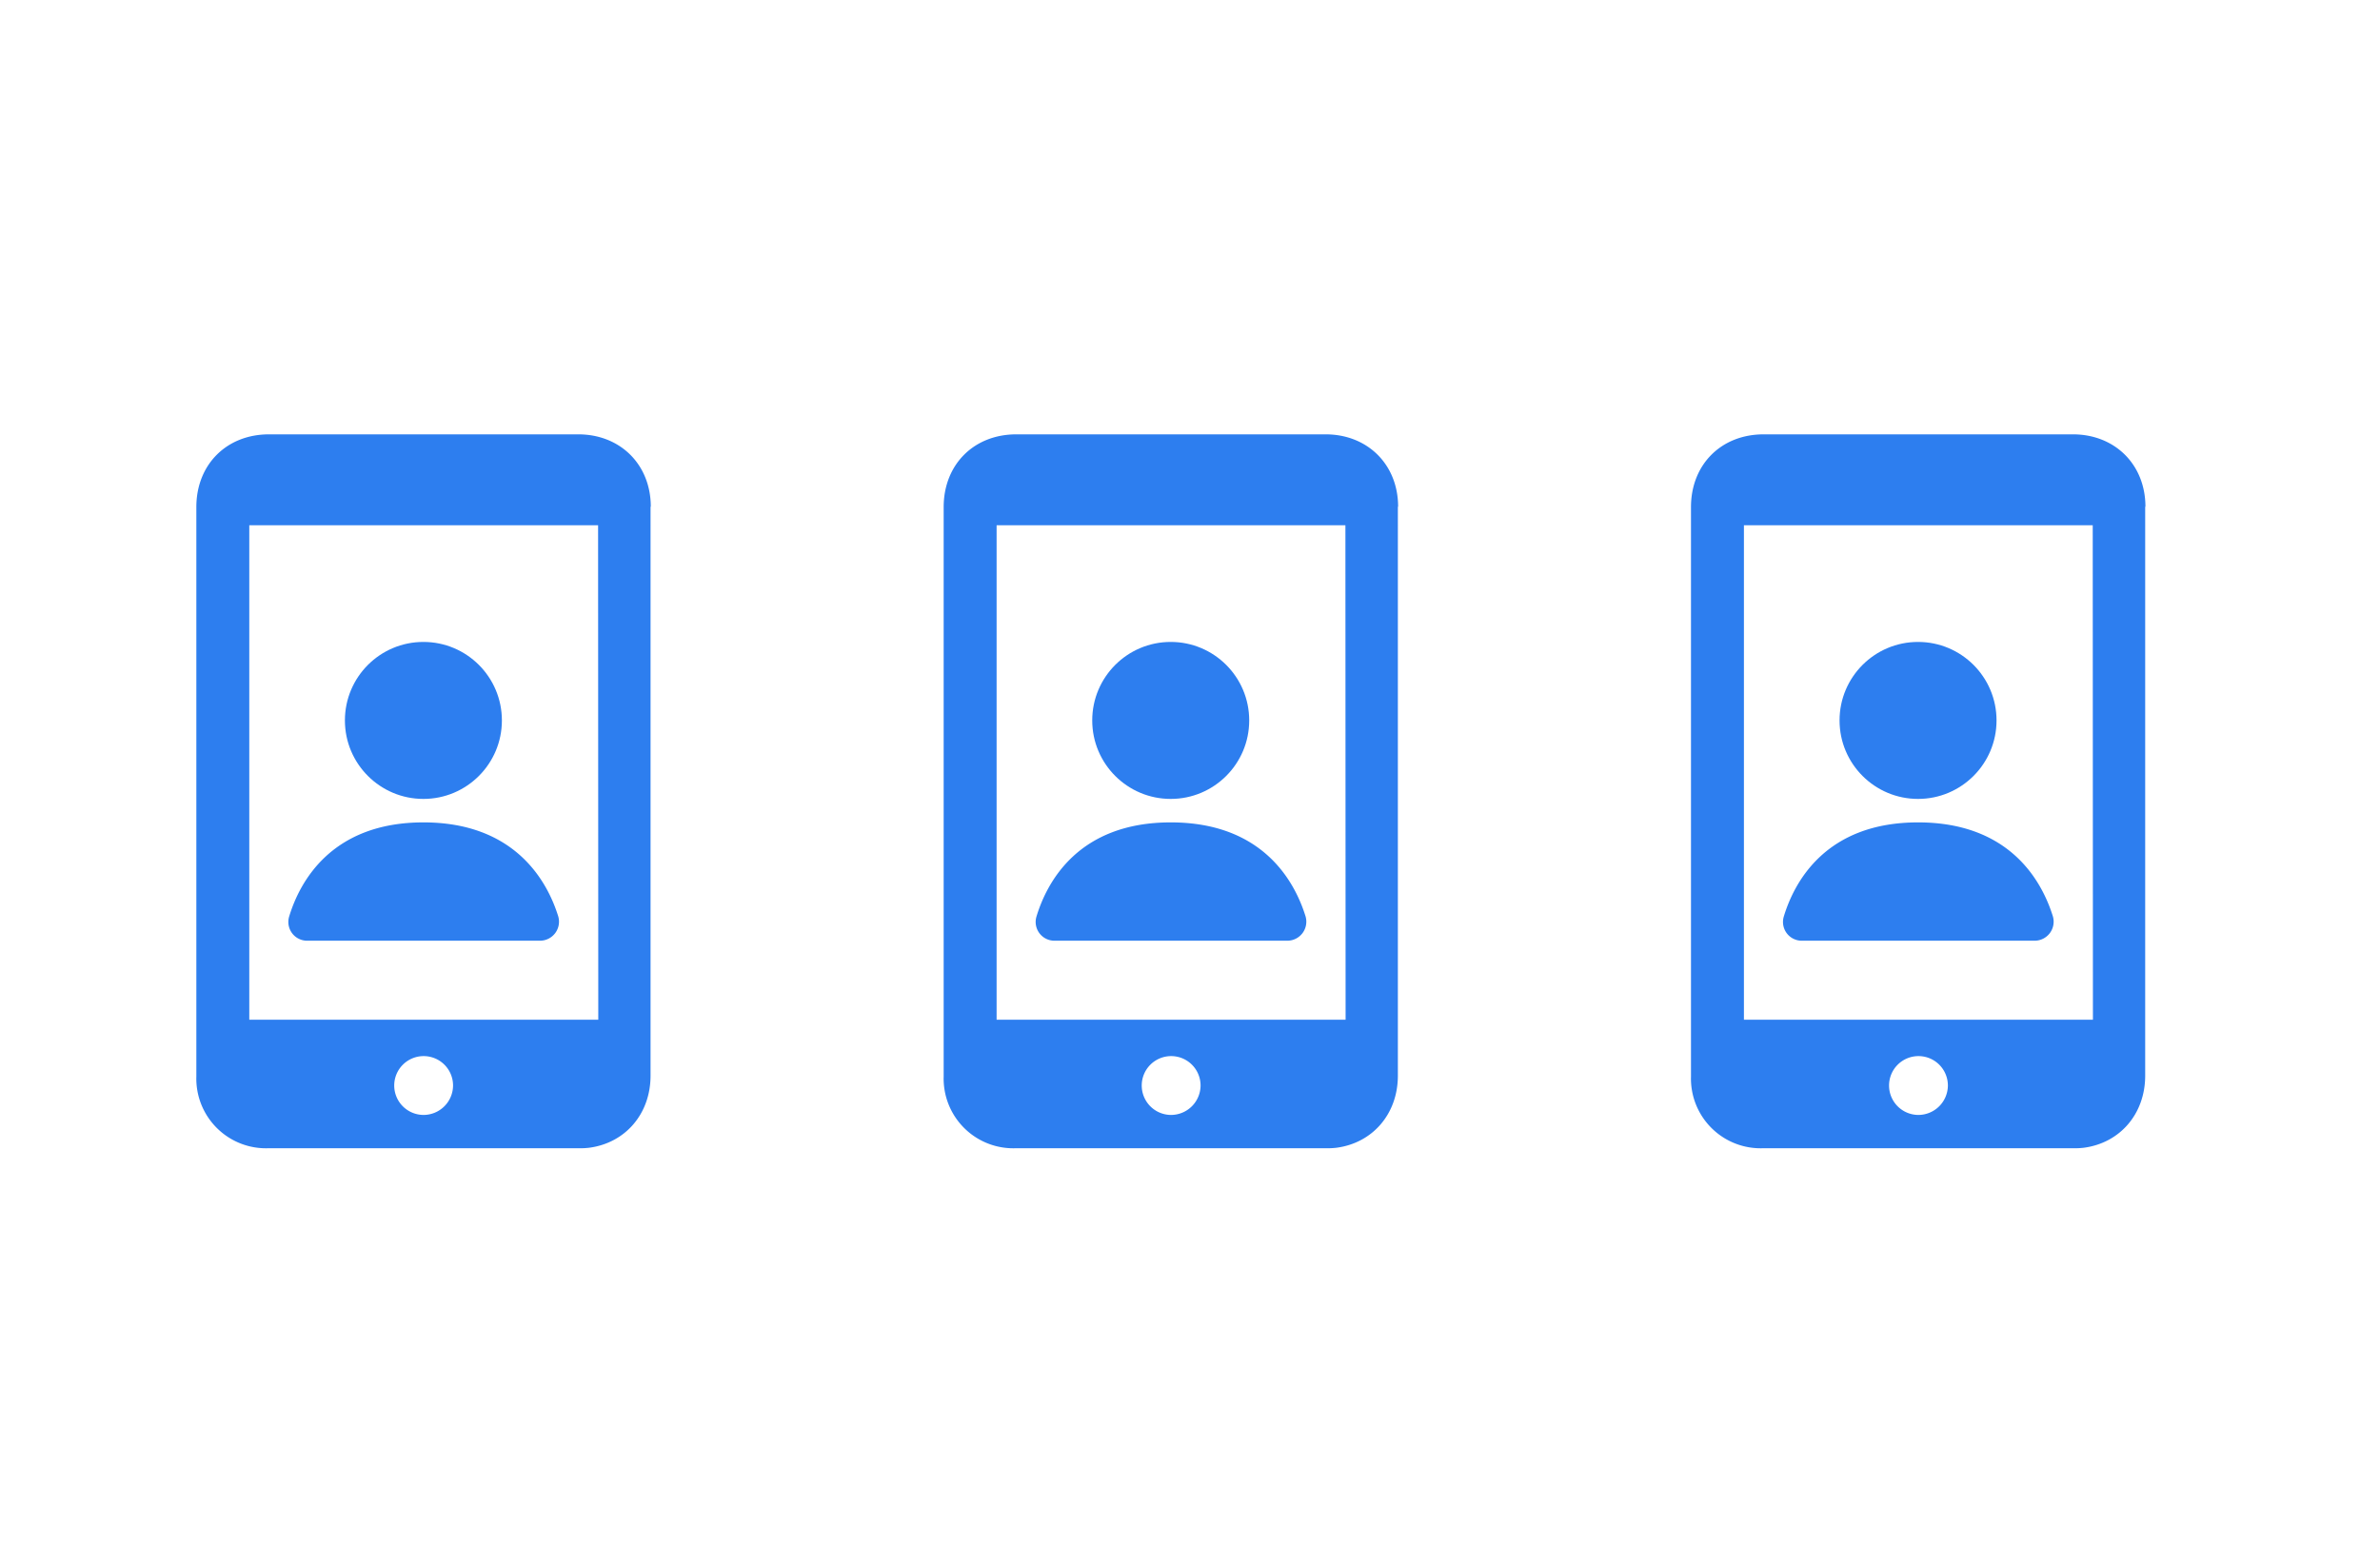
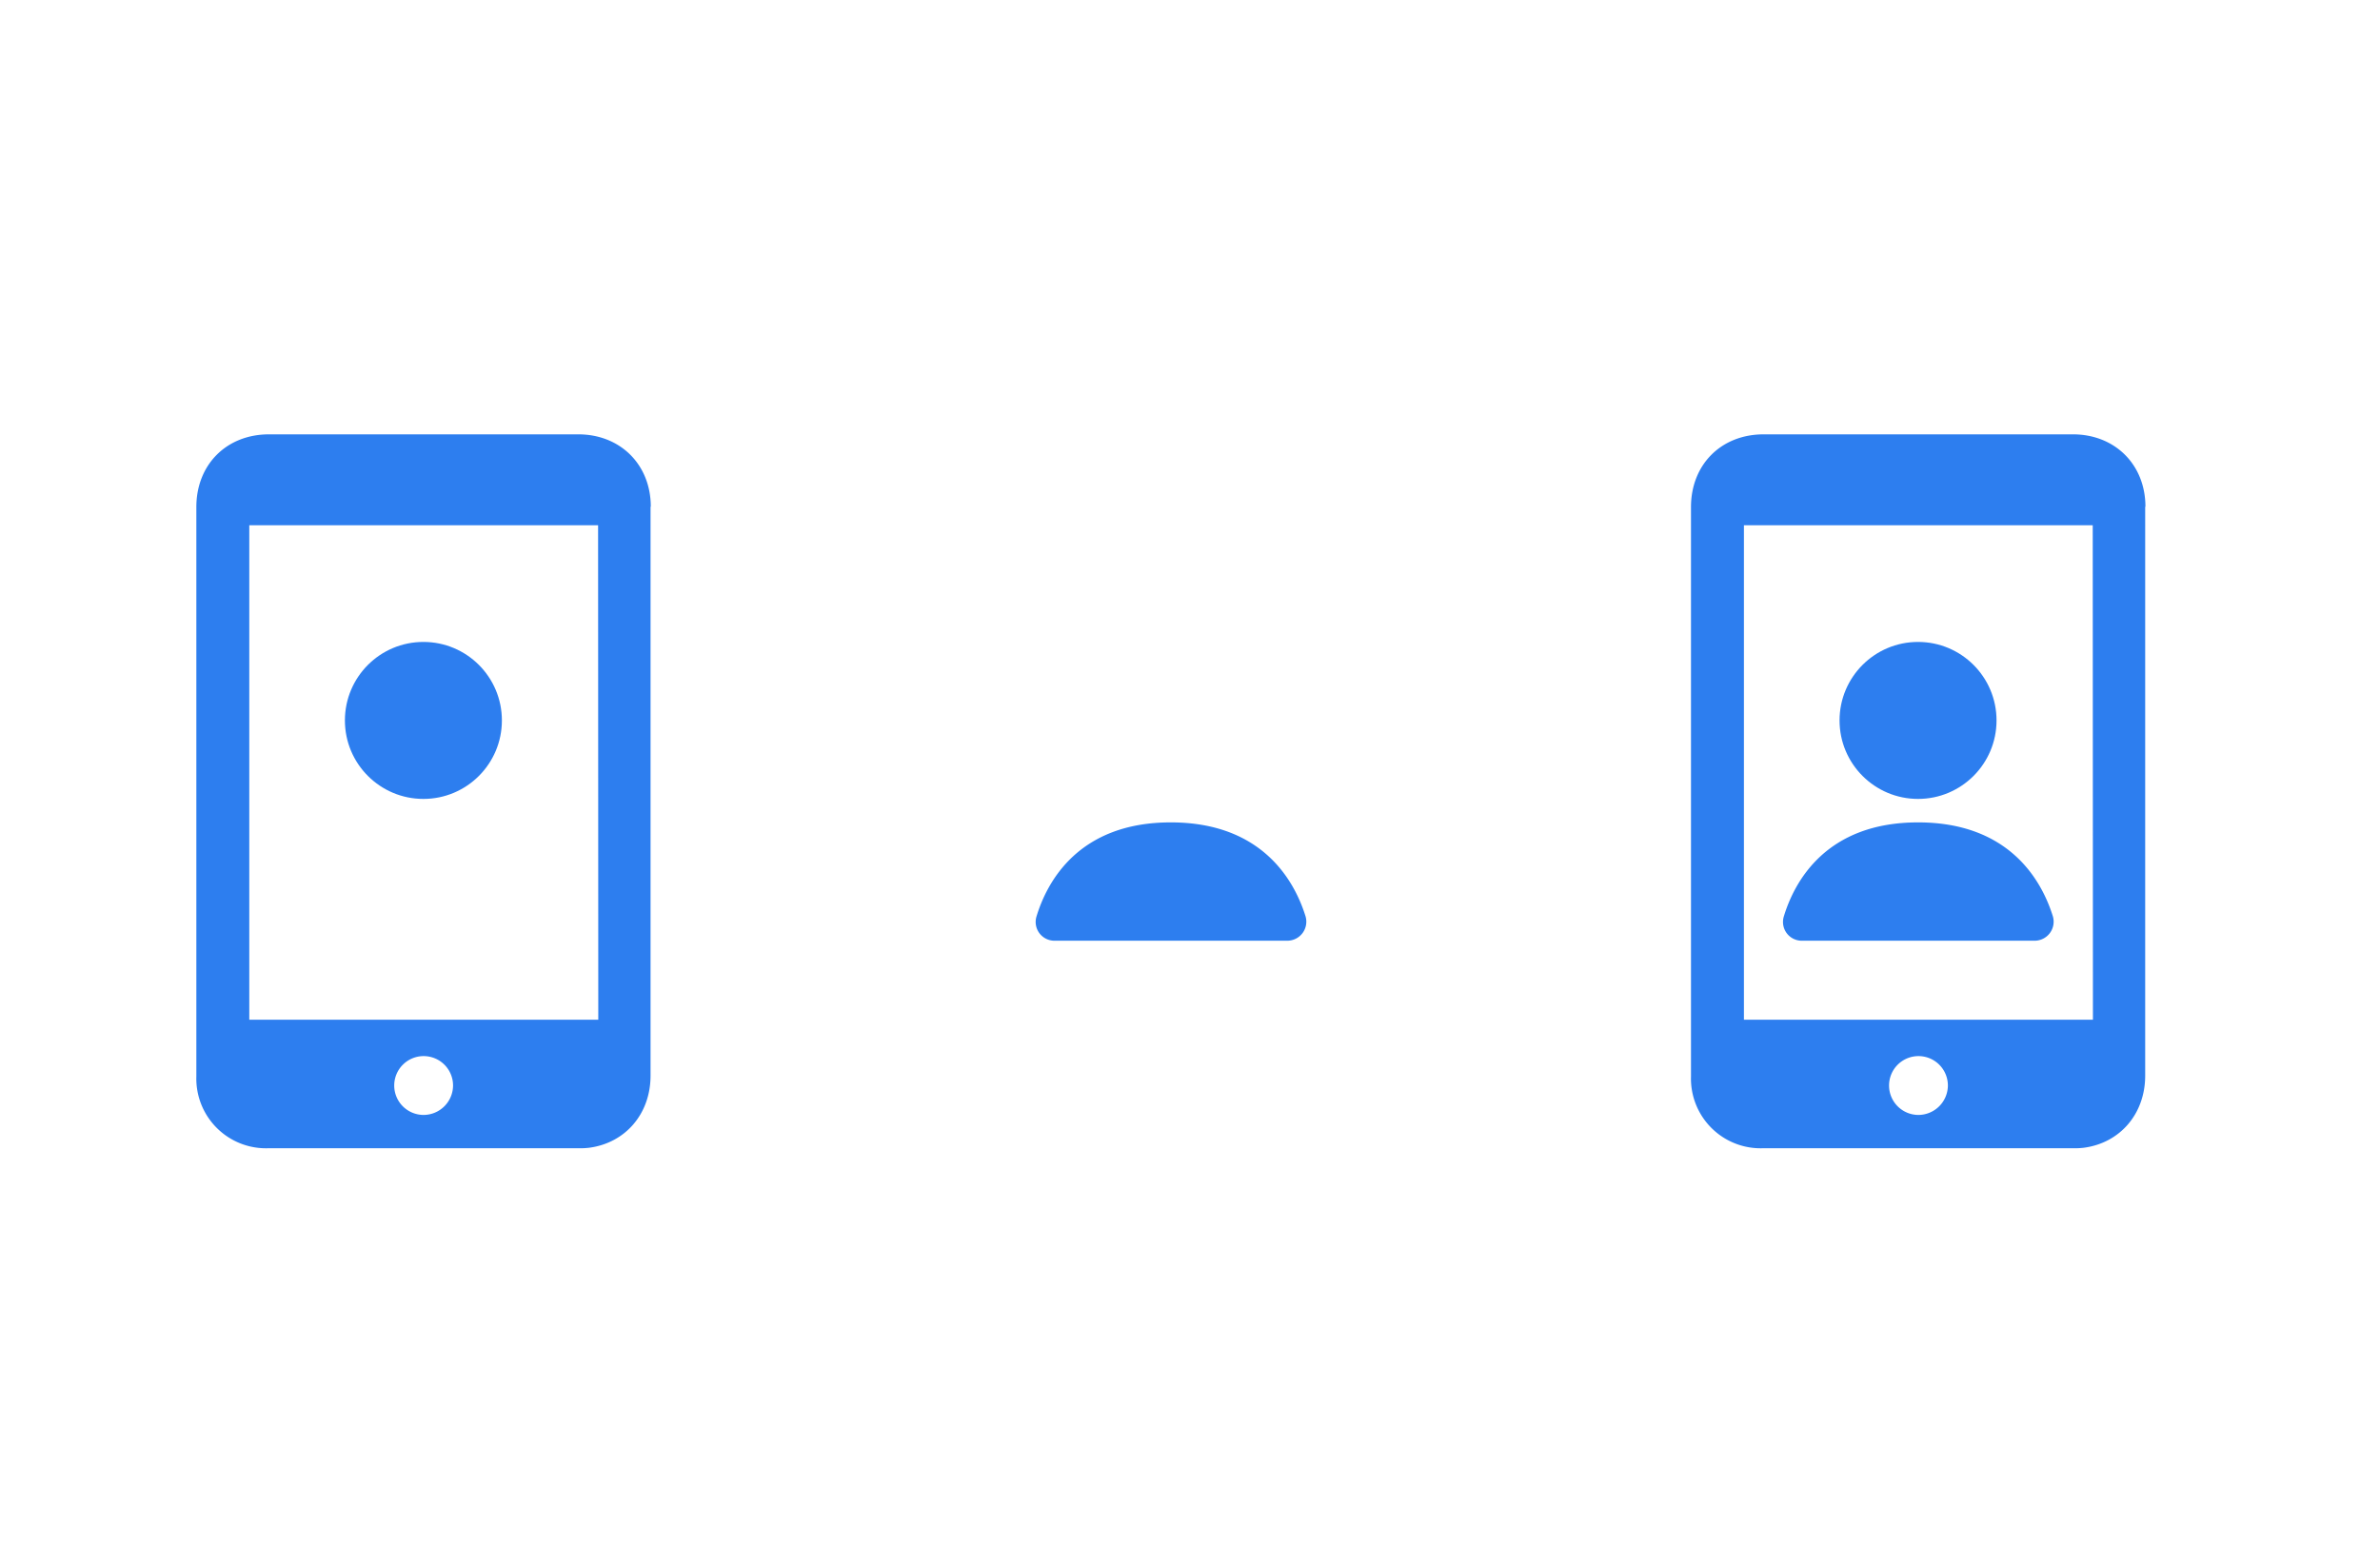
<svg xmlns="http://www.w3.org/2000/svg" id="Capa_1" data-name="Capa 1" viewBox="0 0 500 325">
  <defs>
    <style>.cls-1{fill:#2d7eef;}</style>
  </defs>
  <circle class="cls-1" cx="88.95" cy="151.35" r="16.49" />
-   <path class="cls-1" d="M64.51,197.63h49a4,4,0,0,0,3.77-5.11c-2.26-7.28-9-19.75-28.32-19.75s-26,12.49-28.21,19.77A3.94,3.94,0,0,0,64.51,197.63Z" />
  <path class="cls-1" d="M136.72,106.45c0-8.83-6.39-15.19-15.21-15.2h-65c-8.91,0-15.25,6.34-15.26,15.26v68.2q0,25.72,0,51.45a14.64,14.64,0,0,0,15.08,15.07q32.65,0,65.31,0a16.25,16.25,0,0,0,2.09-.1c7.69-1,12.94-7.17,12.94-15.15V106.45ZM89,234.23A6.18,6.18,0,1,1,95.18,228,6.22,6.22,0,0,1,89,234.23Zm36.69-20H52.37V110.35h73.28Z" />
-   <circle class="cls-1" cx="245.95" cy="151.35" r="16.49" />
  <path class="cls-1" d="M221.51,197.63h49a4,4,0,0,0,3.77-5.11c-2.26-7.28-8.95-19.75-28.32-19.75s-26,12.49-28.21,19.77A3.94,3.94,0,0,0,221.51,197.63Z" />
-   <path class="cls-1" d="M293.72,106.45c0-8.83-6.39-15.19-15.21-15.2h-65c-8.91,0-15.25,6.34-15.26,15.26v68.2q0,25.72,0,51.45a14.64,14.64,0,0,0,15.08,15.07q32.66,0,65.31,0a16.25,16.25,0,0,0,2.09-.1c7.69-1,12.94-7.17,12.94-15.15V106.45ZM246,234.23a6.18,6.18,0,1,1,6.22-6.21A6.22,6.22,0,0,1,246,234.23Zm36.69-20H209.37V110.35h73.28Z" />
  <circle class="cls-1" cx="402.95" cy="151.35" r="16.49" />
  <path class="cls-1" d="M378.51,197.63h49a4,4,0,0,0,3.77-5.11c-2.26-7.28-8.95-19.75-28.32-19.75s-26,12.49-28.21,19.77A3.94,3.94,0,0,0,378.51,197.63Z" />
  <path class="cls-1" d="M450.72,106.45c0-8.83-6.39-15.19-15.21-15.2h-65c-8.91,0-15.25,6.34-15.26,15.26v68.2q0,25.72,0,51.45a14.64,14.64,0,0,0,15.08,15.07q32.65,0,65.31,0a16.25,16.25,0,0,0,2.09-.1c7.69-1,12.94-7.17,12.94-15.15V106.45ZM403,234.23a6.18,6.18,0,1,1,6.22-6.21A6.22,6.22,0,0,1,403,234.23Zm36.69-20H366.37V110.35h73.28Z" />
</svg>